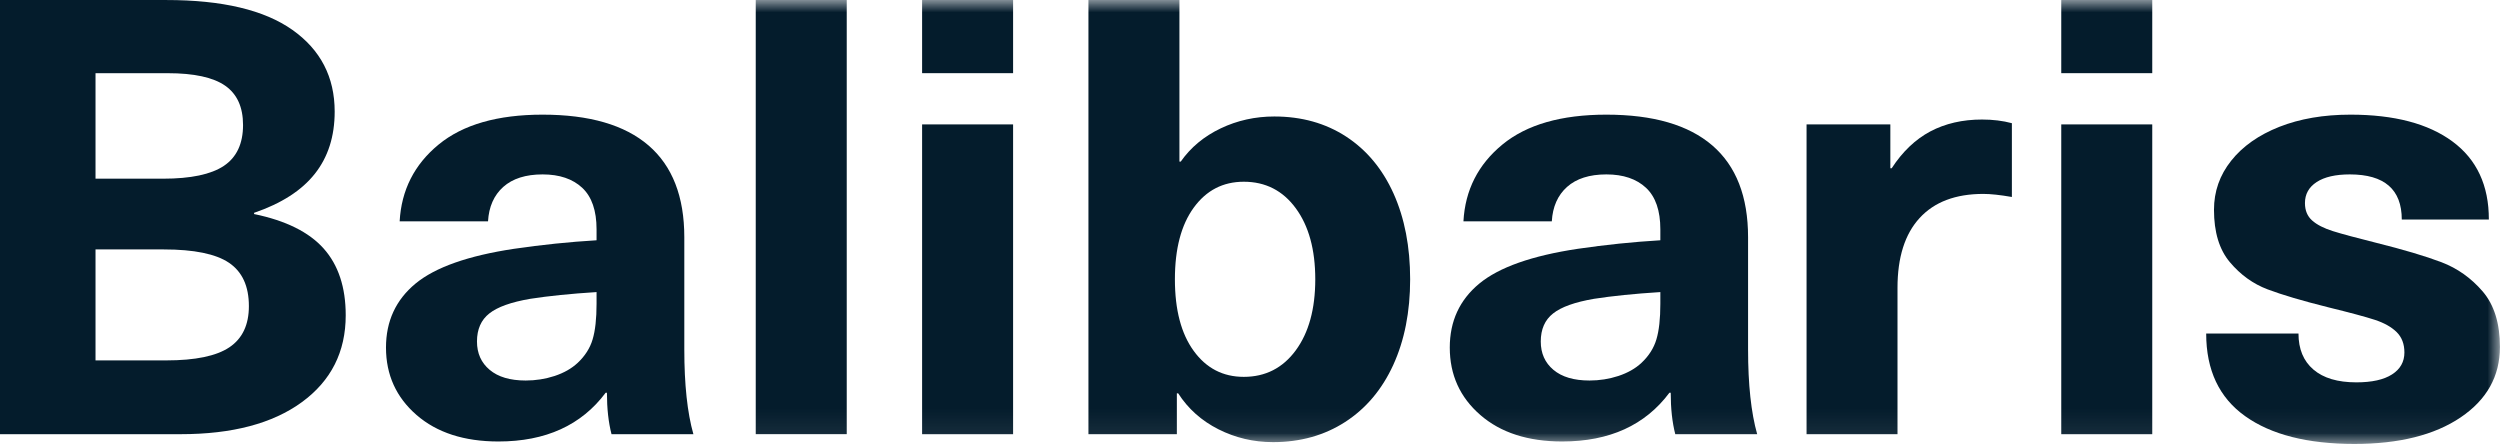
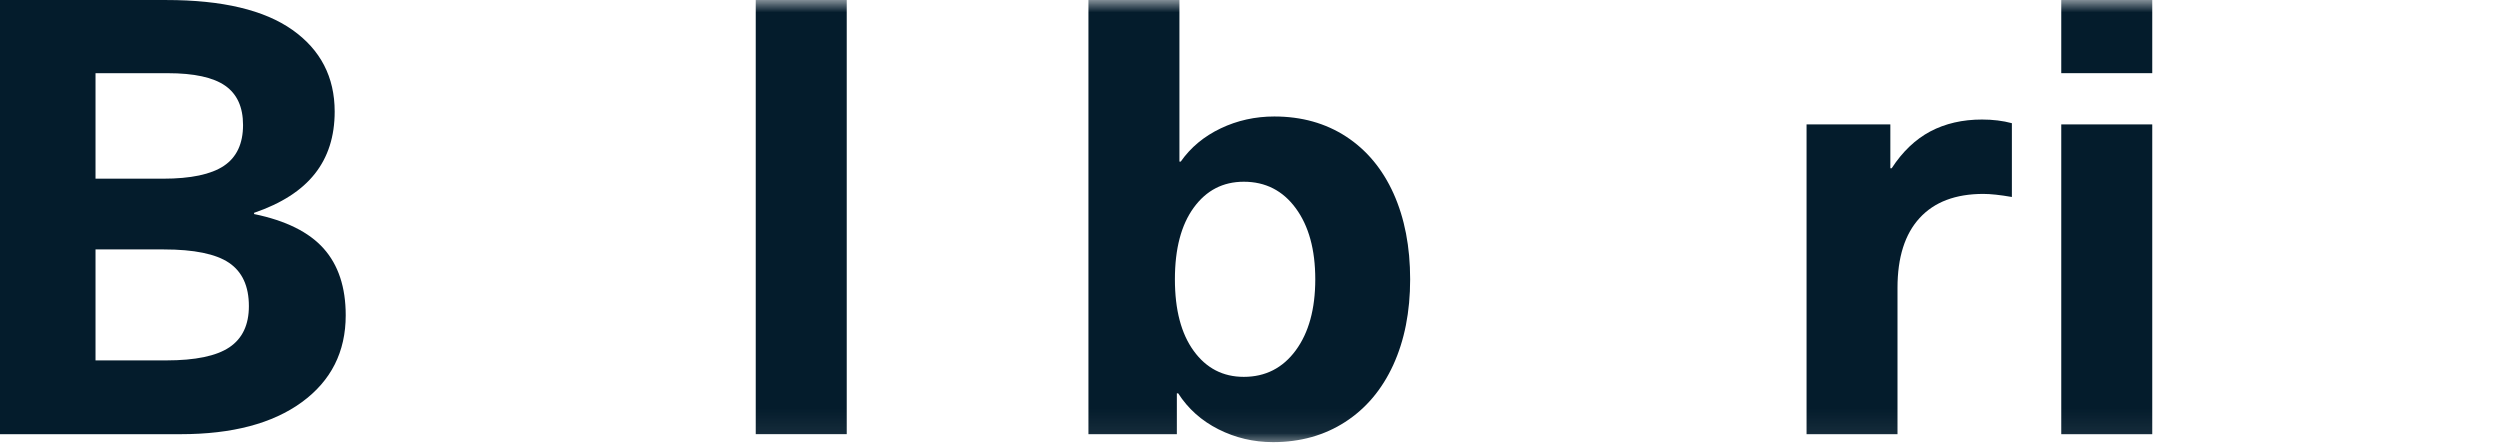
<svg xmlns="http://www.w3.org/2000/svg" xmlns:xlink="http://www.w3.org/1999/xlink" width="101px" height="18px" viewBox="0 0 101 18" version="1.1">
  <desc>Created with Sketch.</desc>
  <defs>
    <polygon id="path-1" points="0 17.935 100.997 17.935 100.997 6.10786517e-05 0 6.10786517e-05" />
  </defs>
  <g id="Page-1" stroke="none" stroke-width="1" fill="none" fill-rule="evenodd">
    <path d="M11.814,1.208 C12.951,2.012 13.521,3.113 13.521,4.509 C13.521,5.511 13.253,6.348 12.719,7.021 C12.186,7.696 11.368,8.221 10.265,8.598 L10.265,8.648 C11.542,8.91 12.479,9.374 13.074,10.039 C13.669,10.705 13.967,11.604 13.967,12.737 C13.967,14.215 13.376,15.385 12.195,16.247 C11.013,17.11 9.381,17.541 7.299,17.541 L2.03404229e-05,17.541 L2.03404229e-05,0.001 L6.721,0.001 C8.979,0.001 10.675,0.403 11.814,1.208 Z M3.859,7.219 L6.589,7.219 C7.709,7.219 8.527,7.046 9.044,6.701 C9.56,6.356 9.819,5.806 9.819,5.05 C9.819,4.328 9.579,3.799 9.097,3.462 C8.615,3.126 7.841,2.957 6.774,2.957 L3.859,2.957 L3.859,7.219 Z M3.859,14.56 L6.721,14.56 C7.894,14.56 8.742,14.383 9.267,14.031 C9.793,13.677 10.055,13.123 10.055,12.367 C10.055,11.562 9.787,10.98 9.254,10.618 C8.72,10.257 7.841,10.077 6.616,10.077 L3.859,10.077 L3.859,14.56 Z" id="Fill-1" fill="#041C2C" />
-     <path d="M26.201,5.876 C27.164,6.705 27.646,7.942 27.646,9.584 L27.646,14.117 C27.646,15.53 27.767,16.671 28.013,17.541 L24.705,17.541 C24.582,17.064 24.52,16.506 24.52,15.866 L24.469,15.866 C23.488,17.18 22.043,17.836 20.137,17.836 C18.754,17.836 17.651,17.479 16.828,16.765 C16.006,16.051 15.594,15.143 15.594,14.042 C15.594,12.975 15.992,12.114 16.788,11.456 C17.585,10.799 18.911,10.331 20.766,10.052 C21.886,9.888 22.999,9.773 24.101,9.707 L24.101,9.263 C24.101,8.509 23.908,7.949 23.523,7.588 C23.137,7.228 22.604,7.046 21.922,7.046 C21.239,7.046 20.709,7.215 20.332,7.551 C19.956,7.888 19.75,8.351 19.716,8.943 L16.146,8.943 C16.215,7.679 16.741,6.644 17.721,5.839 C18.701,5.034 20.101,4.632 21.922,4.632 C23.812,4.632 25.238,5.047 26.201,5.876 M21.422,12.072 C20.653,12.204 20.101,12.4 19.769,12.663 C19.436,12.925 19.27,13.303 19.27,13.796 C19.27,14.273 19.44,14.655 19.782,14.941 C20.124,15.229 20.609,15.373 21.239,15.373 C21.641,15.373 22.03,15.312 22.408,15.189 C22.784,15.064 23.094,14.888 23.339,14.659 C23.636,14.38 23.838,14.063 23.942,13.71 C24.048,13.358 24.101,12.877 24.101,12.268 L24.101,11.8 C23.05,11.866 22.158,11.958 21.422,12.072" id="Fill-3" fill="#041C2C" />
    <mask id="mask-2" fill="white">
      <use xlink:href="#path-1" />
    </mask>
    <g id="Clip-6" />
    <polygon id="Fill-5" fill="#041C2C" mask="url(#mask-2)" points="30.532 17.54 34.208 17.54 34.208 6.10786517e-05 30.532 6.10786517e-05" />
-     <path d="M37.253,2.956 L40.929,2.956 L40.929,6.10786517e-05 L37.253,6.10786517e-05 L37.253,2.956 Z M37.253,17.542 L40.929,17.542 L40.929,5.026 L37.253,5.026 L37.253,17.542 Z" id="Fill-7" fill="#041C2C" mask="url(#mask-2)" />
    <path d="M47.702,6.529 C48.104,5.955 48.643,5.507 49.317,5.186 C49.991,4.865 50.713,4.706 51.482,4.706 C52.585,4.706 53.552,4.977 54.384,5.518 C55.215,6.061 55.853,6.828 56.301,7.822 C56.747,8.817 56.97,9.969 56.97,11.283 C56.97,12.598 56.741,13.752 56.287,14.745 C55.832,15.738 55.184,16.506 54.344,17.048 C53.505,17.59 52.532,17.862 51.431,17.862 C50.643,17.862 49.908,17.688 49.225,17.343 C48.542,16.998 48,16.515 47.598,15.89 L47.545,15.89 L47.545,17.541 L43.973,17.541 L43.973,0.001 L47.649,0.001 L47.649,6.529 L47.702,6.529 Z M48.227,8.389 C47.719,9.087 47.466,10.052 47.466,11.283 C47.466,12.515 47.719,13.481 48.227,14.178 C48.735,14.877 49.408,15.225 50.249,15.225 C51.123,15.225 51.824,14.868 52.349,14.154 C52.874,13.439 53.137,12.483 53.137,11.283 C53.137,10.085 52.874,9.127 52.349,8.413 C51.824,7.698 51.123,7.342 50.249,7.342 C49.408,7.342 48.735,7.691 48.227,8.389 L48.227,8.389 Z" id="Fill-8" fill="#041C2C" mask="url(#mask-2)" />
-     <path d="M69.178,5.876 C70.14,6.705 70.622,7.942 70.622,9.584 L70.622,14.117 C70.622,15.53 70.744,16.671 70.99,17.541 L67.681,17.541 C67.558,17.064 67.497,16.506 67.497,15.866 L67.445,15.866 C66.464,17.18 65.02,17.836 63.113,17.836 C61.73,17.836 60.627,17.479 59.805,16.765 C58.982,16.051 58.571,15.143 58.571,14.042 C58.571,12.975 58.968,12.114 59.765,11.456 C60.562,10.799 61.887,10.331 63.742,10.052 C64.862,9.888 65.975,9.773 67.078,9.707 L67.078,9.263 C67.078,8.509 66.885,7.949 66.5,7.588 C66.114,7.228 65.58,7.046 64.898,7.046 C64.216,7.046 63.685,7.215 63.309,7.551 C62.933,7.888 62.727,8.351 62.693,8.943 L59.123,8.943 C59.191,7.679 59.718,6.644 60.698,5.839 C61.677,5.034 63.077,4.632 64.898,4.632 C66.789,4.632 68.215,5.047 69.178,5.876 M64.399,12.072 C63.629,12.204 63.077,12.4 62.746,12.663 C62.412,12.925 62.247,13.303 62.247,13.796 C62.247,14.273 62.417,14.655 62.758,14.941 C63.1,15.229 63.585,15.373 64.216,15.373 C64.618,15.373 65.007,15.312 65.384,15.189 C65.761,15.064 66.071,14.888 66.316,14.659 C66.613,14.38 66.815,14.063 66.919,13.71 C67.025,13.358 67.078,12.877 67.078,12.268 L67.078,11.8 C66.027,11.866 65.134,11.958 64.399,12.072" id="Fill-9" fill="#041C2C" mask="url(#mask-2)" />
    <path d="M81.28,4.977 L81.28,7.958 C80.809,7.876 80.422,7.834 80.125,7.834 C79.005,7.834 78.147,8.159 77.552,8.808 C76.957,9.457 76.659,10.397 76.659,11.628 L76.659,17.541 L72.985,17.541 L72.985,5.025 L76.37,5.025 L76.37,6.799 L76.423,6.799 C76.861,6.126 77.382,5.63 77.985,5.309 C78.59,4.99 79.285,4.829 80.073,4.829 C80.51,4.829 80.913,4.878 81.28,4.977" id="Fill-10" fill="#041C2C" mask="url(#mask-2)" />
    <path d="M83.275,2.956 L86.951,2.956 L86.951,6.10786517e-05 L83.275,6.10786517e-05 L83.275,2.956 Z M83.275,17.542 L86.951,17.542 L86.951,5.026 L83.275,5.026 L83.275,17.542 Z" id="Fill-11" fill="#041C2C" mask="url(#mask-2)" />
-     <path d="M99.08,5.716 C100.06,6.439 100.551,7.49 100.551,8.87 L97.032,8.87 C97.032,7.654 96.333,7.046 94.932,7.046 C94.355,7.046 93.908,7.149 93.594,7.354 C93.278,7.56 93.12,7.843 93.12,8.204 C93.12,8.5 93.216,8.734 93.409,8.906 C93.602,9.079 93.883,9.222 94.25,9.338 C94.618,9.453 95.194,9.608 95.982,9.805 C97.102,10.085 97.986,10.347 98.634,10.593 C99.282,10.84 99.837,11.235 100.302,11.776 C100.765,12.319 100.997,13.066 100.997,14.018 C100.997,15.2 100.468,16.148 99.408,16.864 C98.349,17.578 96.919,17.935 95.116,17.935 C93.226,17.935 91.756,17.561 90.706,16.814 C89.655,16.067 89.13,14.954 89.13,13.475 L92.859,13.475 C92.859,14.101 93.059,14.585 93.462,14.93 C93.864,15.275 94.442,15.447 95.194,15.447 C95.825,15.447 96.305,15.341 96.639,15.126 C96.971,14.913 97.138,14.618 97.138,14.24 C97.138,13.895 97.032,13.62 96.822,13.414 C96.613,13.209 96.318,13.044 95.942,12.921 C95.566,12.798 94.941,12.631 94.066,12.416 C93.016,12.154 92.198,11.912 91.611,11.69 C91.025,11.468 90.517,11.103 90.088,10.593 C89.659,10.085 89.445,9.378 89.445,8.475 C89.445,7.736 89.676,7.075 90.141,6.492 C90.604,5.909 91.253,5.454 92.083,5.125 C92.915,4.797 93.873,4.632 94.958,4.632 C96.726,4.632 98.101,4.993 99.08,5.716" id="Fill-12" fill="#041C2C" mask="url(#mask-2)" />
  </g>
</svg>